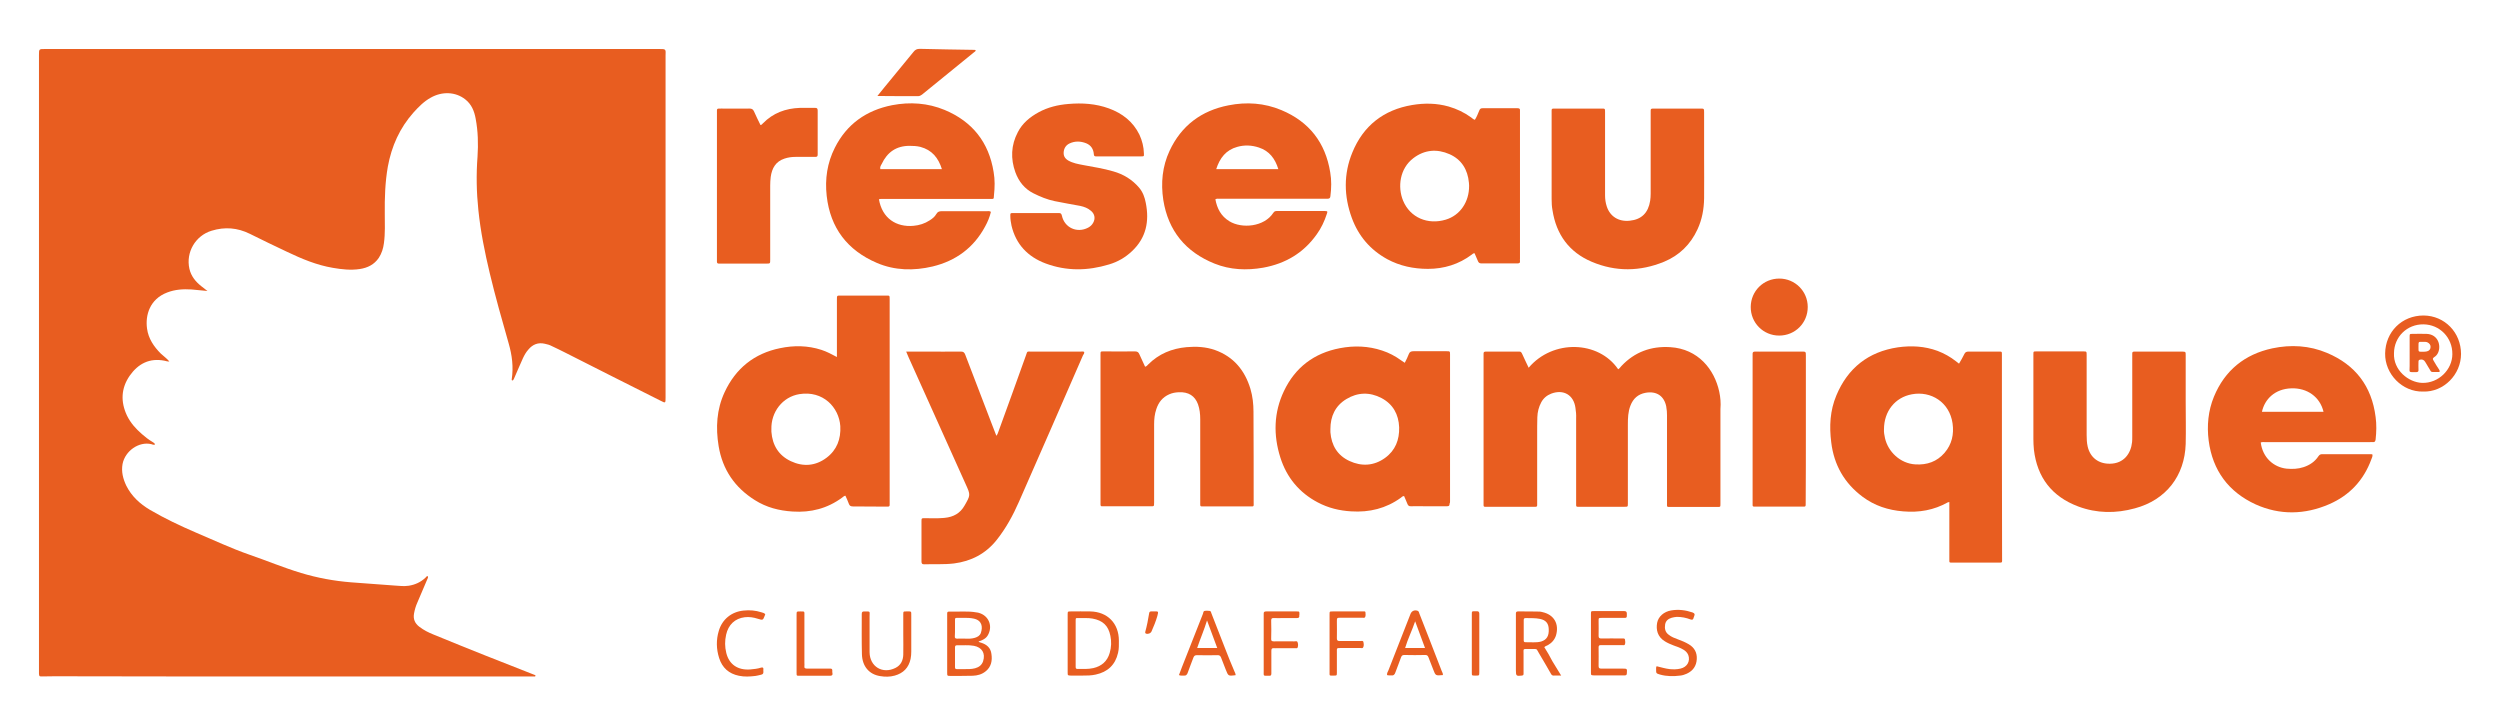
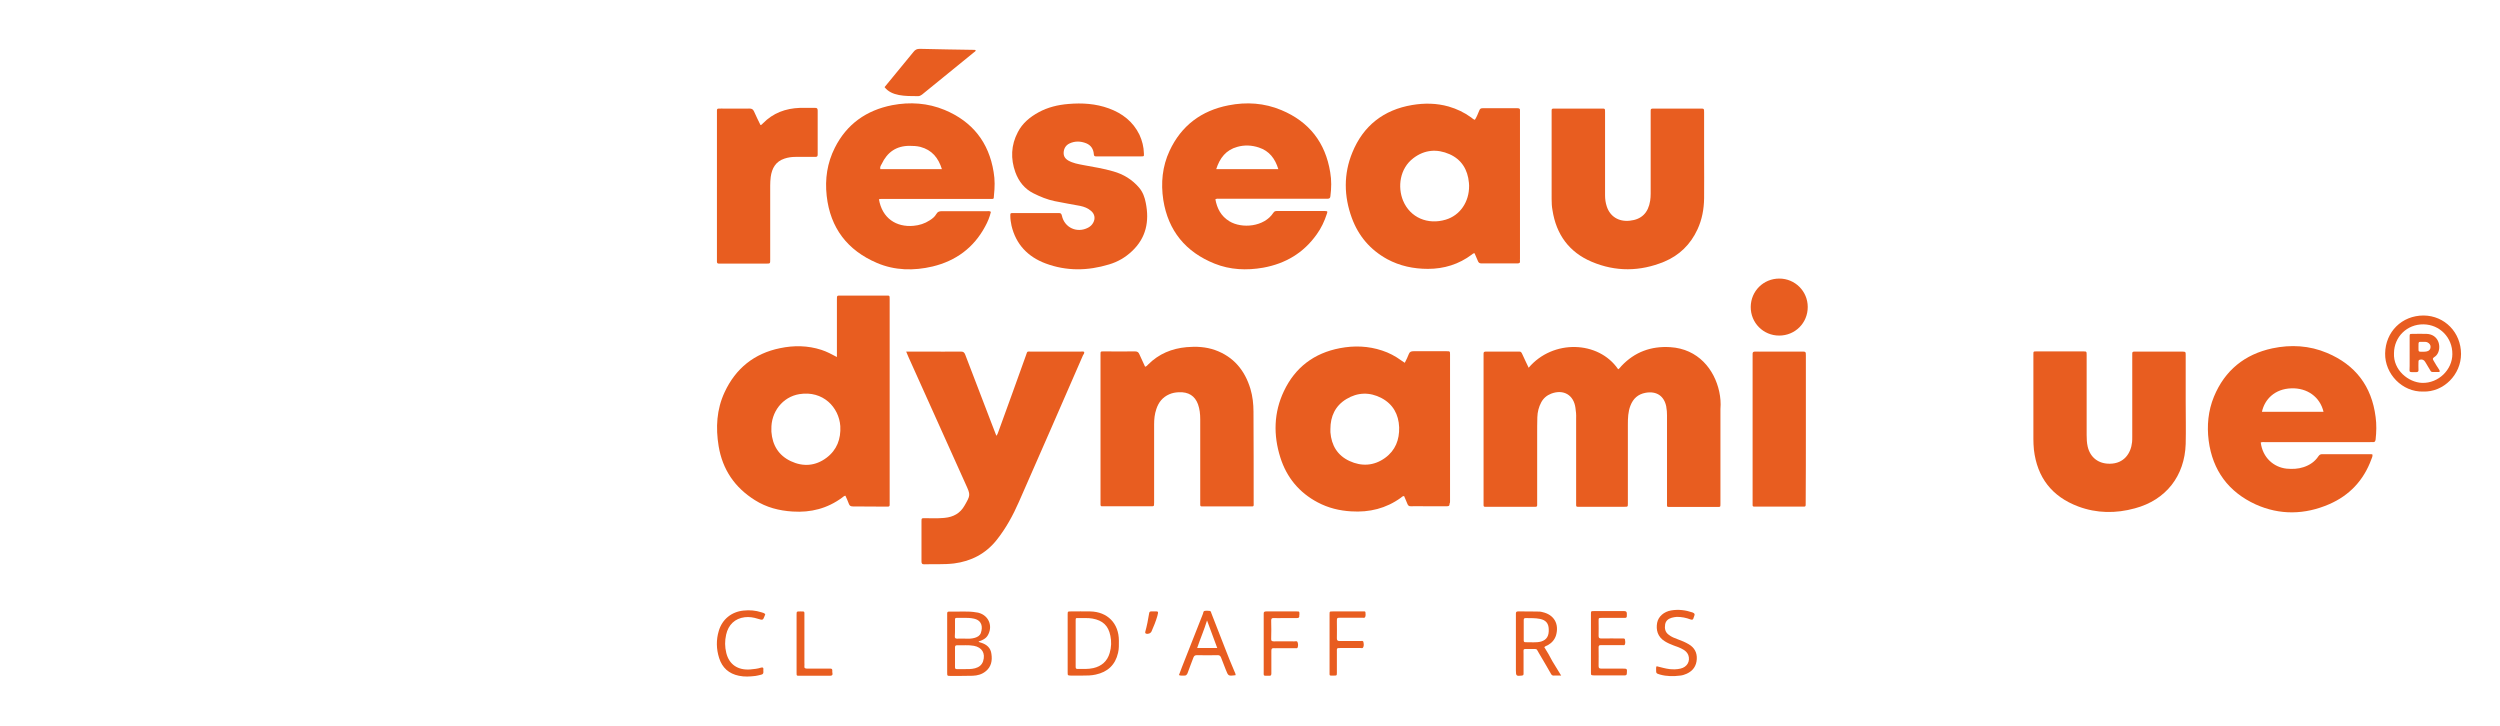
<svg xmlns="http://www.w3.org/2000/svg" version="1.1" id="Calque_1" x="0px" y="0px" viewBox="0 0 1469.1 426.4" style="enable-background:new 0 0 1469.1 426.4;" xml:space="preserve">
  <style type="text/css">
	.st0{fill:#E85D20;}
</style>
  <g>
-     <path class="st0" d="M387.5,28.8c-120.4,0-240.7,0-361.1,0c-3.5,0-3.5,0-3.5,3.5c0,120.7,0,241.4,0,362.1c0,0.5,0,0.9,0,1.4   c0.1,1.6,0.2,1.7,1.7,1.7c2.5,0,5-0.1,7.5-0.1c22.4,0,44.7,0.1,67.1,0.1c70.8,0,141.6,0,212.3,0c0.7,0,1.4,0,2.1,0   c0.4,0,1,0.3,1.1-0.5c-0.1-0.1-0.2-0.3-0.3-0.3c-9.7-3.8-19.5-7.7-29.2-11.5c-10.2-4.1-20.3-8.1-30.4-12.3c-3-1.2-5.8-2.6-8.4-4.6   c-2.6-2-3.7-4.5-3.1-7.8c0.4-2.2,1-4.3,1.9-6.3c1.9-4.5,3.9-9.1,5.8-13.6c0.3-0.7,0.8-1.3,0.3-2.1c-0.7,0.1-0.9,0.6-1.3,1   c-2.8,2.6-6,4.1-9.8,4.7c-2.8,0.4-5.4,0.1-8.2-0.1c-8.6-0.7-17.1-1.2-25.7-1.9c-10-0.8-19.8-2.6-29.4-5.5   c-10.3-3.1-20.3-7.3-30.5-10.8c-10.6-3.7-20.8-8.5-31.2-12.9c-9.3-4-18.4-8.3-27.1-13.4c-5.9-3.5-10.8-8-13.9-14.2   c-1.9-4-3-8.2-2.2-12.7c1.5-7.8,9.7-13.4,16.9-11.7c0.7,0.2,1.4,0.6,2.2,0.2c-0.2-0.8-0.9-1.1-1.5-1.5c-2.2-1.3-4.3-2.9-6.2-4.6   c-3.6-3.1-6.7-6.6-8.8-10.9c-3.8-8.1-3.5-16,1.6-23.4c5-7.1,11.7-10.6,20.6-8.8c0.8,0.2,1.6,0.5,2.7,0.4c-1.5-1.8-3.4-3.1-5-4.6   c-4.1-4.1-7.3-8.8-8.1-14.7c-1.1-7.9,1.6-17.3,11.8-21.2c4.6-1.8,9.4-2.1,14.3-1.8c3.1,0.2,6.2,0.7,9.4,0.9   c-1.2-0.9-2.4-1.8-3.6-2.8c-3.4-2.7-6-5.9-7-10.2c-2.2-9.7,3.5-19.5,13-22.4c7.8-2.4,15.2-1.8,22.5,1.8c7.3,3.6,14.6,7.2,21.9,10.6   c8.6,4.1,17.4,7.8,26.9,9.4c5.2,0.9,10.5,1.5,15.8,0.7c4.6-0.7,8.5-2.6,11.2-6.6c1.7-2.6,2.6-5.5,3-8.6c0.8-5.8,0.5-11.6,0.5-17.4   c-0.1-9.2,0.2-18.5,1.8-27.6c2.2-12,7-22.7,15.1-31.8c3-3.3,6.1-6.5,10.1-8.7c6.7-3.8,14.6-3.5,20.3,1c3.7,2.9,5.3,6.9,6.1,11.3   c1.4,7.4,1.6,14.9,1.1,22.4c-0.8,10.5-0.6,21,0.5,31.4c1.3,12.6,3.8,24.9,6.7,37.1c3.3,13.8,7.2,27.5,11.1,41.2   c2,6.9,2.9,13.9,1.8,21.1c0,0.3-0.1,0.6,0.4,0.7c0.5-0.1,0.7-0.6,0.9-1c1-2.2,1.9-4.5,2.9-6.7c1.7-3.6,2.9-7.5,5.6-10.5   c2.5-3,5.7-4.3,9.6-3.4c1.5,0.3,2.9,0.7,4.2,1.4c2.5,1.2,5.1,2.4,7.6,3.7c18.8,9.5,37.5,19,56.3,28.4c2.9,1.5,2.9,1.5,2.9-1.9   c0-67,0-133.9,0-200.9C391.3,28.8,391.3,28.8,387.5,28.8z" />
    <g>
      <path class="st0" d="M576.6,377.7c-0.5-0.2-1.1-0.2-1.6-0.7c3.5-1.2,4.9-2.3,5.9-4.5c2.4-5.1-0.1-10.7-5.5-12.3    c-0.4-0.1-0.9-0.3-1.4-0.3c-5.4-1-10.9-0.3-16.4-0.5c-0.9,0-1,0.5-1,1.2c0,2.6,0,5.2,0,7.8c0,8.9,0,17.9,0,26.8c0,1.9,0,2,1.9,2    c4.4,0,8.8,0,13.1-0.1c2.8-0.1,5.4-0.8,7.6-2.6c3.3-2.6,4-6.3,3.4-10.2C582.2,380.7,579.8,378.7,576.6,377.7z M561.2,369    C561.2,369,561.2,369,561.2,369c0-1.6,0-3.3,0-4.9c0-0.7,0.2-1,0.9-1c3.3,0.1,6.7-0.3,10,0.4c5,1,5.5,4.9,4.3,8.4    c-0.5,1.6-1.9,2.4-3.5,2.9c-1.7,0.5-3.4,0.6-5.1,0.5c-1.8,0-3.6-0.1-5.4,0c-1,0-1.4-0.4-1.3-1.4    C561.2,372.3,561.2,370.7,561.2,369z M577.7,388.6c-0.8,2.3-2.5,3.5-4.7,4.1c-2.2,0.6-4.5,0.5-6.7,0.5c-1.3,0-2.6,0-4,0    c-0.8,0-1.1-0.3-1.1-1.1c0-3.9,0-7.8,0-11.7c0-0.9,0.4-1.3,1.3-1.2c3.3,0.1,6.5-0.3,9.8,0.3C577.1,380.4,579.2,383.9,577.7,388.6z    " />
      <path class="st0" d="M640.7,359.3c-3.8-0.1-7.7,0-11.5,0c-1.7,0-1.8,0-1.8,1.8c0,5.6,0,11.3,0,16.9c0,5.7,0,11.4,0,17.1    c0,1.8,0,1.8,1.8,1.9c2.3,0,4.5,0,6.8,0c2.7,0,5.3,0,7.9-0.6c7-1.5,11.5-5.7,13.1-12.7c0.6-2.4,0.5-4.8,0.5-7.2    C657.5,366.3,650.8,359.5,640.7,359.3z M652.1,383.7c-1.4,4.9-4.8,7.8-9.6,8.9c-3.1,0.7-6.2,0.5-9.3,0.5c-1.2,0-1.1-0.8-1.1-1.6    c0-3.8,0-7.5,0-11.3c0-0.8,0-1.6,0-2.3c0-4.4,0-8.8,0-13.1c0-1.6,0-1.7,1.7-1.6c2.7,0.1,5.5-0.2,8.2,0.3c6,1.1,9.3,4.1,10.5,10.1    C653.2,376.9,653.1,380.3,652.1,383.7z" />
      <path class="st0" d="M907.5,380.3c0.6-0.7,1.5-0.8,2.1-1.2c2.3-1.3,4-3.2,4.8-5.8c1.9-6.7-1.2-12.1-8-13.6    c-0.5-0.1-1.1-0.3-1.6-0.3c-4.2-0.1-8.4-0.1-12.7-0.1c-0.9,0-1.3,0.3-1.3,1.2c0,0.5,0,1.1,0,1.6c0,10.6,0,21.3,0,31.9    c0,3.2,0.3,3.4,3.5,3c0.7-0.1,1-0.3,1-1c0-0.5,0-0.9,0-1.4c0-3.4,0-6.9,0-10.3c0-3.3-0.5-2.9,3-2.9c0.5,0,1.1,0,1.6,0    c3.8,0.1,2.6-0.6,4.6,2.7c2.3,3.8,4.5,7.7,6.7,11.5c0.4,0.7,0.7,1.4,1.7,1.4c1.4-0.1,2.7,0,4.5,0c-1.9-3.1-3.5-5.8-5.2-8.5    C910.8,385.7,909.2,383,907.5,380.3z M896.3,377.4c-0.9,0-0.9-0.7-0.9-1.3c0-2,0-4.1,0-6.1c0-1.9,0-3.8,0-5.6    c0-0.9,0.3-1.2,1.2-1.2c2.8,0.1,5.6-0.1,8.4,0.5c3.4,0.7,5,2.6,5.1,6c0.2,4-1.2,6.3-4.5,7.3C902.6,377.8,899.4,377.3,896.3,377.4z    " />
-       <path class="st0" d="M532.5,359.3c-1.6,0-1.7,0-1.7,1.7c0,4,0,8,0,12c0,3.9,0.1,7.8,0,11.7c-0.1,3.4-1.4,6.2-4.6,7.8    c-7.6,3.8-15.1-0.8-15.2-9.2c0-0.5,0-0.9,0-1.4c0-6.6,0-13.1,0-19.7c0-3.1,0.7-2.9-3.1-2.9c-1.1,0-1.5,0.3-1.5,1.5    c0,7.9-0.1,15.8,0.1,23.7c0.2,7,4.2,11.8,10.7,12.8c2.9,0.5,5.8,0.5,8.6-0.3c5-1.4,8.2-4.6,9.3-9.8c0.3-1.5,0.4-2.9,0.4-4.4    c0-6.9,0-13.8,0-20.7C535.4,359,536,359.3,532.5,359.3z" />
      <path class="st0" d="M719.9,381c-2.7-6.8-5.3-13.7-8-20.5c-0.2-0.6-0.3-1.4-1-1.5c-1-0.1-2-0.2-3,0c-0.8,0.1-0.8,1.1-1,1.7    c-3.5,8.8-6.9,17.6-10.4,26.4c-1.3,3.2-2.5,6.4-3.7,9.6c1,0.5,1.8,0.2,2.7,0.3c1.4,0.2,2.1-0.5,2.5-1.8c1-2.9,2.2-5.8,3.3-8.8    c0.4-1,0.9-1.4,2.1-1.4c4.1,0.1,8.1,0.1,12.2,0c1,0,1.5,0.4,1.9,1.3c0.9,2.4,1.9,4.8,2.8,7.2c1.5,3.8,1.5,3.8,5.6,3.3    c0.1,0,0.1-0.1,0.2-0.1c0-0.9-0.5-1.6-0.8-2.4C723.4,389.9,721.6,385.4,719.9,381z M703.5,380.8c1.8-5.4,4.1-10.6,5.8-16.2    c2,5.5,4,10.8,6,16.2C711.3,380.8,707.5,380.8,703.5,380.8z" />
-       <path class="st0" d="M840,375.7c-2-5-3.9-10-5.9-15.1c-0.2-0.6-0.3-1.4-1.1-1.7c-1.8-0.6-3.4,0.1-4.1,1.8    c-4.3,11-8.7,22.1-13,33.2c-0.4,0.9-1,1.8-0.8,2.8c0.8,0.3,1.6,0.1,2.4,0.2c1.4,0.2,2.1-0.5,2.5-1.8c1-2.9,2.3-5.8,3.3-8.8    c0.4-1.1,0.9-1.4,2-1.4c4.1,0.1,8.1,0.1,12.2,0c1,0,1.5,0.3,1.9,1.3c0.9,2.4,1.9,4.8,2.8,7.2c1.4,3.7,1.4,3.7,5.7,3.3    c0.1-1-0.4-1.6-0.7-2.4C844.9,388.2,842.4,382,840,375.7z M825.7,380.8c1.6-5.4,4.1-10.3,5.9-15.7c1.9,5.2,3.8,10.3,5.8,15.7    C833.4,380.8,829.7,380.8,825.7,380.8z" />
      <path class="st0" d="M953.3,392.9c-4.1,0-8.3,0-12.4,0c-1.1,0-1.5-0.4-1.5-1.5c0.1-3.7,0-7.4,0-11c0-0.9,0.3-1.3,1.2-1.3    c0.5,0,0.9,0,1.4,0c3.8,0,7.5,0,11.3,0c0.5,0,1.3,0.2,1.5-0.3c0.4-0.9,0.3-2,0.1-3c-0.2-0.9-1.2-0.5-1.8-0.6    c-4.1,0-8.1-0.1-12.2,0c-1.1,0-1.5-0.4-1.5-1.5c0.1-3,0-5.9,0-8.9c0-1.6,0-1.7,1.7-1.7c4.2,0,8.4,0,12.7,0c2.3,0,2.2,0,2.2-2.4    c0-1.3-0.5-1.6-1.6-1.6c-5.9,0-11.9,0-17.8,0c-1.6,0-1.7,0-1.7,1.7c0,11.4,0,22.9,0,34.3c0,1.7,0,1.7,1.9,1.8c2.9,0,5.8,0,8.7,0    c3,0,6.1,0,9.1,0c0.9,0,1.4-0.2,1.4-1.3C956.2,392.9,956.2,392.9,953.3,392.9z" />
      <path class="st0" d="M992.4,378.6c-2-1.2-4.2-2.1-6.4-2.9c-1.9-0.7-3.8-1.4-5.4-2.7c-2.1-1.5-2.5-3.7-2.1-6.1    c0.4-2.2,1.9-3.3,3.9-3.9c1-0.3,2-0.4,3-0.5c2.8,0,5.4,0.5,8,1.5c1.1,0.4,1.6,0.1,1.8-0.9c0.1-0.4,0.2-0.7,0.4-1.1    c0.5-1.1,0.2-1.6-1-2.1c-4.1-1.4-8.2-1.9-12.5-1.2c-4.3,0.7-7.6,3.6-8.3,7.3c-0.7,3.9,0.1,8.2,4.6,10.9c1.6,1,3.3,1.7,5.1,2.4    c2,0.7,4,1.4,5.8,2.5c1.2,0.7,2.2,1.7,2.8,3.1c1.3,3.6-0.6,7.1-4.6,8c-2.1,0.5-4.2,0.5-6.3,0.3c-2.6-0.3-5.2-1.1-7.7-1.7    c-0.4,0.7-0.3,1.3-0.3,1.9c0,2.3,0,2.3,2.3,3c3.9,1.1,7.9,1.1,11.9,0.6c1.3-0.1,2.6-0.6,3.8-1.1c3.7-1.7,5.7-4.6,5.9-8.6    C997.3,383.6,995.8,380.6,992.4,378.6z" />
      <path class="st0" d="M436.9,358.8c-7,0.7-12.5,5.1-14.5,11.9c-1.6,5.3-1.5,10.7,0.2,16c1.8,5.7,5.7,9.2,11.6,10.4    c3.3,0.7,6.5,0.5,9.8,0.1c1.1-0.1,2.1-0.5,3.2-0.7c1-0.2,1.5-0.7,1.4-1.8c-0.1-0.5,0-0.9,0-1.4c0.1-1-0.4-1.2-1.3-1    c-2.1,0.7-4.3,0.9-6.5,1.1c-7.1,0.5-12.3-2.8-14-9.7c-0.9-3.6-0.9-7.1-0.1-10.7c1.3-5.9,5.2-9.6,11-10.3c2.6-0.3,5.1,0.1,7.6,0.9    c3,0.9,3,1,4.1-1.8c0.1-0.3,0.2-0.6,0.3-0.9c-0.7-0.7-1.5-0.9-2.3-1.1C444,358.7,440.5,358.4,436.9,358.8z" />
      <path class="st0" d="M763.6,361c0-1.7,0-1.7-1.7-1.7c-2.9,0-5.8,0-8.7,0c-3,0-6.1,0-9.1,0c-1.1,0-1.6,0.3-1.5,1.5    c0,0.4,0,0.8,0,1.2c0,10.8,0,21.6,0,32.4c0,3-0.4,2.7,2.8,2.7c0.2,0,0.3,0,0.5,0c0.9,0.1,1.2-0.4,1.2-1.3c0-1.4,0-2.8,0-4.2    c0-3.1,0-6.1,0-9.2c0-1.1,0.3-1.6,1.5-1.5c0.5,0.1,1.1,0,1.6,0c3.6,0,7.2,0,10.8,0c0.5,0,1.3,0.2,1.5-0.3c0.4-1,0.4-2.2,0-3.2    c-0.3-0.9-1.2-0.5-1.9-0.5c-4,0-8-0.1-12,0c-1.2,0-1.7-0.3-1.6-1.6c0.1-3.5,0.1-7,0-10.6c0-1.1,0.3-1.6,1.5-1.5    c1.9,0.1,3.8,0,5.6,0c2.7,0,5.3,0,8,0c1.1,0,1.6-0.4,1.4-1.5C763.6,361.4,763.6,361.2,763.6,361z" />
      <path class="st0" d="M800.9,359.3c-5.9,0-11.9,0-17.8,0c-1.8,0-1.8,0-1.8,1.8c0,5.6,0,11.3,0,16.9c0,5.6,0,11.1,0,16.7    c0,2.6-0.3,2.3,2.4,2.3c0.1,0,0.2,0,0.2,0c1.6,0,1.7,0,1.7-1.7c0-4,0-8,0-12c0-2.5-0.3-2.5,2.4-2.5c3.8,0,7.7,0,11.5,0    c0.5,0,1.2,0.3,1.5-0.3c0.6-1,0.4-2.1,0.2-3.2c-0.2-1-1.2-0.6-1.8-0.6c-4.1,0-8.1-0.1-12.2,0c-1.2,0-1.6-0.4-1.6-1.6    c0.1-3.3,0-6.6,0-9.9c0-2.1,0-2.2,2.2-2.2c4.2,0,8.4,0,12.7,0c0.5,0,1.2,0.2,1.6-0.2c0.6-0.9,0.3-2,0.3-2.9    C802.3,359,801.5,359.3,800.9,359.3z" />
      <path class="st0" d="M489.1,394.3c0.1-1-0.3-1.5-1.3-1.4c-0.5,0-1.1,0-1.6,0c-4,0-8,0-11.9,0c-1.2,0-1.8-0.3-1.6-1.6    c0.1-0.5,0-1.1,0-1.6c0-9.3,0-18.6,0-27.9c0-2.7,0.3-2.5-2.5-2.5c-2.1,0-2.1,0-2.1,2c0,5.6,0,11.1,0,16.7c0,5.8,0,11.6,0,17.4    c0,1.7,0,1.7,1.7,1.7c5.9,0,11.9,0,17.8,0c1.1,0,1.8-0.2,1.6-1.5C489,395.1,489.1,394.7,489.1,394.3z" />
-       <path class="st0" d="M868,359.2c-0.5,0-0.9,0-1.4,0c-1.7,0-1.7,0-1.7,1.9c0,11.4,0,22.7,0,34.1c0,1.8,0,1.8,1.8,1.8    c0.2,0,0.5,0,0.7,0c1.8,0,1.9,0,1.9-2c0-5.6,0-11.3,0-16.9c0-4.2,0-8.5,0-12.7c0-1.6,0-3.3,0-4.9    C869.2,359.6,868.9,359.2,868,359.2z" />
    </g>
    <path class="st0" d="M678,359.3c-0.5,0-1.1,0-1.6,0c-0.6,0-1,0.3-1.1,1c-0.6,3.7-1.3,7.4-2.3,11c-0.1,0.4-0.1,0.8,0.4,1   c1.1,0.5,2.8-0.1,3.3-1.3c1.3-2.9,2.5-5.9,3.4-9C680.8,359.2,680.9,359.2,678,359.3z" />
    <path class="st0" d="M891.6,154.8c1.2,0,1.8-0.3,1.6-1.6c-0.1-0.4,0-0.8,0-1.2c0-28.6,0-57.2,0-85.7c0-0.5,0-0.9,0-1.4   c0.1-1-0.4-1.3-1.4-1.3c-6.9,0-13.8,0-20.6,0c-1,0-1.5,0.3-1.9,1.3c-0.8,1.9-1.5,3.8-2.6,5.5c-0.9-0.2-1.5-0.9-2.2-1.4   c-4-2.9-8.4-5-13.2-6.4c-7.1-2-14.2-2.1-21.4-0.9c-16.8,2.8-28.8,12.2-35.2,27.9c-5.2,12.6-5,25.7-0.3,38.5   c3.9,10.6,10.8,18.7,20.8,24.2c7.4,4,15.5,5.7,23.9,5.7c9.5,0,18.2-2.7,25.8-8.4c0.4-0.3,0.8-0.8,1.6-0.8c0.6,1.4,1.3,2.9,1.9,4.4   c0.4,1.1,0.9,1.6,2.2,1.6C877.5,154.8,884.6,154.8,891.6,154.8z M849.5,129.1c-10.4,3.1-20.8-1.1-25-11.2c-3.3-8-2-18.9,6.1-25   c6.6-5,13.9-5.5,21.2-2.3c7,3.1,10.7,9,11.4,16.8c0,0.5,0.1,1.1,0.1,1.6c0,0.1,0,0.2,0,0.2C863.4,118.6,858,126.6,849.5,129.1z" />
    <path class="st0" d="M773.7,137.8c2.7-3.7,4.6-7.8,6-12.1c0.5-1.5,0.5-1.6-1.1-1.7c-1.1,0-2.2,0-3.3,0c-8.1,0-16.3,0-24.4,0   c-1,0-1.9-0.1-2.6,1c-5.4,8.4-18.6,9.5-25.9,5c-4.9-3-7.2-7.5-8.2-12.9c0.9-0.5,1.7-0.3,2.5-0.3c17.4,0,34.9,0,52.3,0   c3.7,0,7.4,0,11,0c1.2,0,1.7-0.4,1.8-1.5c0.6-4.7,0.7-9.4-0.1-14c-2.8-17.5-12.4-29.8-28.7-36.6c-10-4.2-20.5-4.9-31.1-2.8   c-15.9,3.1-27.7,11.9-34.6,26.7c-4.3,9.2-5.2,19-3.7,28.9c2.9,18.2,13.2,30.6,30.1,37.4c9.2,3.7,18.9,4.1,28.6,2.4   C755.5,154.9,766,148.6,773.7,137.8z M727.1,86.3c4.2-1.2,8.5-1,12.7,0.4c6.1,2,9.5,6.5,11.4,12.7c-12.3,0-24.3,0-36.5,0   C716.8,92.8,720.5,88.1,727.1,86.3z" />
    <path class="st0" d="M515.3,154.5c10.5,4.5,21.7,4.7,32.7,2.1c13.7-3.3,24.2-11,30.9-23.5c1.5-2.7,2.7-5.6,3.4-8.6   c-0.8-0.6-1.6-0.4-2.4-0.4c-8.8,0-17.7,0-26.5,0c-1.5,0-2.5,0.4-3.2,1.7c-0.9,1.6-2.3,2.7-3.9,3.7c-2.9,1.9-6.1,2.9-9.5,3.2   c-10.1,0.9-18.4-4.4-20.3-15.6c1-0.3,1.8-0.2,2.7-0.2c20.8,0,41.6,0,62.4,0c2.7,0,2.3,0.2,2.5-2.2c0.5-4.5,0.6-9.1-0.2-13.6   c-2.8-17.5-12.5-29.7-28.8-36.5c-9.9-4.1-20.3-4.8-30.8-2.8c-15.2,3-26.7,11.1-33.7,25c-4.5,8.9-5.9,18.4-4.8,28.3   C487.9,134,498,147.1,515.3,154.5z M518.1,96.4c3.3-7,8.6-10.7,16.4-10.7c2.1,0,4.2,0.1,6.3,0.6c6.8,1.8,10.6,6.4,12.7,13.1   c-12.3,0-24.3,0-36.2,0C517,98.1,517.6,97.3,518.1,96.4z" />
    <path class="st0" d="M911.8,117c0,2.2,0.1,4.4,0.5,6.5c2.2,14.3,9.8,24.7,23,30.3c14.1,6,28.5,5.8,42.6,0   c8.9-3.7,15.5-10.1,19.6-19c2.7-5.8,3.8-11.9,3.9-18.2c0.1-8.1,0-16.3,0-24.4c0-8.7,0-17.4,0-26.1c0-2.3,0-2.3-2.3-2.3   c-0.7,0-1.4,0-2.1,0c-8.2,0-16.4,0-24.6,0c-2.6,0-2.4,0-2.4,2.5c0,0.4,0,0.8,0,1.2c0,15.4,0,30.8,0,46.3c0,1.4-0.1,2.8-0.3,4.2   c-1.1,7-5,11-12,11.7c-6.5,0.7-11.6-2.5-13.5-8.4c-0.7-2.1-1-4.3-1-6.5c0-16.3,0-32.6,0-48.9c0-2.1,0-2.1-2-2.1c-0.2,0-0.5,0-0.7,0   c-8.7,0-17.4,0-26,0c-3,0-2.7-0.2-2.7,2.6C911.8,83.3,911.8,100.1,911.8,117z" />
    <path class="st0" d="M614.4,154.8c12.3,4.6,24.8,4.4,37.3,0.6c5.1-1.5,9.6-4.1,13.5-7.8c8.3-7.8,10.3-17.5,8.1-28.4   c-0.6-3.2-1.7-6.3-3.9-8.9c-4.1-4.8-9.2-7.9-15.2-9.6c-5.8-1.7-11.7-2.6-17.6-3.7c-3.1-0.6-6.1-1.1-8.9-2.7   c-2.1-1.3-2.9-2.9-2.6-5.3c0.3-2.2,1.5-3.8,3.4-4.7c3.2-1.5,6.5-1.4,9.8-0.1c2.9,1.2,4.3,3.5,4.5,6.6c0.1,0.8,0.4,1.1,1.2,1.1   c0.2,0,0.5,0,0.7,0c8.6,0,17.2,0,25.8,0c1.8,0,1.8,0,1.7-1.8c-0.1-3.8-1-7.4-2.6-10.9c-3.8-7.8-10.1-12.6-18-15.5   c-7.7-2.8-15.7-3.3-23.8-2.6c-6.1,0.5-12,1.9-17.5,4.9c-5.1,2.8-9.5,6.4-12.2,11.7c-4,7.6-4.3,15.6-1.4,23.6   c2,5.4,5.4,9.7,10.6,12.3c4,2,8.1,3.7,12.5,4.6c5,1,10,1.9,15,2.8c2.3,0.5,4.5,1.3,6.3,2.9c2.2,1.8,2.7,4.5,1.3,7   c-0.7,1.3-1.7,2.2-3,2.9c-6.5,3.4-13.9,0-15.4-7.1c-0.3-1.2-0.7-1.5-1.8-1.5c-4.5,0-8.9,0-13.4,0c-2,0-4.1,0-6.1,0   c-2.5,0-5,0-7.5,0c-1.5,0-1.5,0.1-1.5,1.6c0,2,0.3,3.9,0.7,5.8C597,143.6,604,150.9,614.4,154.8z" />
    <path class="st0" d="M421.3,152.2c0,0.5,0,1.1,0,1.6c0,0.8,0.4,1.1,1.1,1.1c0.4,0,0.8,0,1.2,0c8.9,0,17.8,0,26.7,0   c2.3,0,2.3,0,2.3-2.3c0-0.4,0-0.8,0-1.2c0-14.1,0-28.2,0-42.3c0-1.7,0.1-3.4,0.3-5.1c0.7-5.1,2.9-9.1,8.1-10.8c2.1-0.7,4.2-1,6.5-1   c3.8,0,7.7,0,11.5,0c1.1,0,1.5-0.2,1.5-1.4c0-8.6,0-17.2,0-25.8c0-1.2-0.4-1.7-1.6-1.6c-3,0.1-5.9-0.1-8.9,0   c-8.4,0.3-15.7,3-21.7,9.1c-0.4,0.4-0.7,0.9-1.4,1c-1.3-2.6-2.6-5.3-3.8-8c-0.6-1.3-1.3-1.7-2.7-1.7c-5.5,0.1-10.9,0-16.4,0   c-3,0-2.7-0.2-2.7,2.8C421.3,95.2,421.3,123.7,421.3,152.2z" />
-     <path class="st0" d="M539.5,56.5c0.9,0,1.6-0.4,2.3-0.9c10.2-8.3,20.4-16.6,30.6-24.9c0.4-0.3,1-0.5,0.9-1.3   c-0.2,0-0.5-0.1-0.7-0.1c-10.7-0.2-21.4-0.3-32.1-0.6c-1.7,0-2.7,0.5-3.7,1.8c-5.6,6.9-11.3,13.8-17,20.7c-1.3,1.6-2.6,3.2-4.2,5.2   C523.9,56.5,531.7,56.5,539.5,56.5z" />
+     <path class="st0" d="M539.5,56.5c0.9,0,1.6-0.4,2.3-0.9c10.2-8.3,20.4-16.6,30.6-24.9c0.4-0.3,1-0.5,0.9-1.3   c-0.2,0-0.5-0.1-0.7-0.1c-10.7-0.2-21.4-0.3-32.1-0.6c-1.7,0-2.7,0.5-3.7,1.8c-5.6,6.9-11.3,13.8-17,20.7C523.9,56.5,531.7,56.5,539.5,56.5z" />
    <path class="st0" d="M1010.3,230.2c-2.8-13.1-12.4-25.2-28.8-26.2c-11.2-0.7-20.9,2.8-28.7,11.1c-0.6,0.6-1.1,1.5-1.9,1.9   c-11.5-16.9-38.4-17.7-52.6-0.9c-1.3-2.8-2.6-5.4-3.8-8.1c-0.4-0.8-0.7-1.5-1.8-1.4c-6.5,0-13,0-19.5,0c-1,0-1.5,0.3-1.4,1.4   c0,0.5,0,0.9,0,1.4c0,28.6,0,57.2,0,85.8c0,3-0.3,2.6,2.7,2.6c8.8,0,17.5,0,26.3,0c0.5,0,1.1,0,1.6,0c0.6,0,0.9-0.3,0.9-0.9   c0-0.6,0-1.3,0-1.9c0-13.2,0-26.5,0-39.7c0-3.4,0-6.7,0.1-10.1c0.1-3.1,0.8-6,2.3-8.8c1.3-2.4,3.3-4.1,5.9-5.1   c7.2-2.7,13.2,0.8,14.2,8.4c0.3,2,0.5,4,0.4,6.1c0,16.5,0,33.1,0,49.6c0,2.7-0.2,2.4,2.4,2.4c8.7,0,17.4,0,26,0c2,0,2,0,2-2   c0-0.5,0-0.9,0-1.4c0-15,0-29.9,0-44.9c0-3.8,0.1-7.5,1.5-11.1c1.6-4.2,4.5-6.8,9-7.6c6.4-1.1,10.9,1.9,12.1,8.3c0,0.1,0,0.2,0,0.2   c0.3,1.5,0.4,3.1,0.4,4.7c0,17.2,0,34.3,0,51.5c0,2.6-0.3,2.4,2.4,2.4c9.1,0,18.1,0,27.2,0c1.8,0,1.8,0,1.8-1.8c0-0.5,0-0.9,0-1.4   c0-18.1,0-36.2,0-54.3C1011.3,236.8,1011,233.5,1010.3,230.2z" />
    <path class="st0" d="M518.3,297.7c1.2,0,2.3,0,3.5,0c0.7,0,1-0.3,1-1c0-0.6,0-1.3,0-1.9c0-14.9,0-29.8,0-44.6c0-24.7,0-49.3,0-74   c0-2.8,0.1-2.5-2.5-2.5c-8.7,0-17.4,0-26,0c-2.5,0-2.5-0.2-2.5,2.4c0,7.9,0,15.8,0,23.7c0,3.2,0,6.4,0,10c-3.2-1.7-6-3.2-9.1-4.2   c-8-2.6-16.2-2.7-24.3-1c-15.2,3.1-26.1,11.9-32.6,25.9c-4.7,10.1-5.3,20.8-3.5,31.7c2.3,13.8,9.5,24.3,21.3,31.7   c6.8,4.3,14.2,6.2,22.2,6.7c10.7,0.7,20.4-1.8,29.1-8.2c0.6-0.4,1-1,1.9-1.1c0.7,1.5,1.4,3.1,2,4.7c0.4,1.2,1.1,1.6,2.4,1.6   C506.9,297.6,512.6,297.7,518.3,297.7z M485.7,269c-6.5,4.9-13.8,5.4-21,2c-7.2-3.4-10.8-9.4-11.4-17.3c0-0.5,0-1.1,0-1.4   c-0.3-10.1,6.5-19.1,16.5-20.7c13.8-2.2,23.2,7.7,24,18.8C494.2,258,491.8,264.4,485.7,269z" />
-     <path class="st0" d="M1176.4,209.6c0-0.4,0-0.8,0-1.2c0-1.8,0-1.8-1.8-1.8c-5.9,0-11.9,0-17.8,0c-1.3,0-2,0.4-2.5,1.5   c-0.9,1.9-2,3.7-3.1,5.6c-0.7-0.5-1.3-1-1.8-1.4c-3.3-2.6-6.9-4.6-10.8-6.1c-7.6-2.8-15.4-3.2-23.3-2.1   c-17.4,2.6-29.5,12.2-36.2,28.3c-3.7,8.8-4.2,18.1-3,27.5c1.6,13.3,7.7,24,18.4,32c7.1,5.3,15.1,7.9,23.9,8.6   c9.3,0.8,18-0.7,26.2-5.3c0.2-0.1,0.4-0.1,0.9-0.2c0,0.9,0,1.6,0,2.4c0,10.3,0,20.7,0,31c0,2.4-0.2,2.2,2.1,2.2c8.7,0,17.4,0,26,0   c3.3,0,2.9,0.4,2.9-2.8C1176.4,288.3,1176.4,249,1176.4,209.6z M1142.7,266.1c-4.5,5.2-10.3,7.2-17.1,6.8   c-9-0.5-16.1-7.5-17.9-15.4c-0.4-1.8-0.7-3.5-0.6-5.2c0-10.6,6.5-18.8,16.4-20.6c11.2-2.1,22.1,4.6,23.9,17.1   C1148.3,255.2,1147,261.1,1142.7,266.1z" />
    <path class="st0" d="M852.1,294.5c0-11.2,0-22.4,0-33.6c0-17.5,0-34.9,0-52.4c0-2.1,0-2.1-2-2.1c-6.5,0-13,0-19.5,0   c-1.3,0-2.2,0.3-2.7,1.6c-0.6,1.7-1.5,3.4-2.4,5.2c-0.8-0.6-1.4-1-2.1-1.4c-3.4-2.5-7.2-4.5-11.2-5.8c-8.1-2.7-16.4-3-24.8-1.4   c-15.2,2.9-26.3,11.3-32.9,25.2c-6,12.6-6.3,25.9-2.1,39.1c3.7,11.7,11.1,20.6,21.9,26.3c6.2,3.3,12.8,4.9,19.7,5.3   c10.7,0.7,20.5-1.7,29.2-8c0.5-0.4,1-1,1.9-1c0.6,1.5,1.3,2.9,1.9,4.5c0.4,1.1,1,1.6,2.2,1.5c2.7-0.1,5.3,0,8,0c4.4,0,8.8,0,13.1,0   c1.1,0,1.6-0.3,1.5-1.5C852.1,295.6,852.1,295.1,852.1,294.5z M813.9,269.1c-6.5,4.7-13.8,5.1-20.9,1.8   c-7.1-3.3-10.6-9.2-11.2-16.9c0-0.6,0-1.3,0-1.9c0-7.5,2.9-13.7,9.4-17.6c6.6-4,13.7-4.2,20.6-0.6c6.8,3.6,10.1,9.6,10.4,17.2   C822.4,258.4,820,264.7,813.9,269.1z" />
    <path class="st0" d="M1367.5,207.4c-10.4-4.4-21.3-5-32.2-2.7c-16.2,3.5-27.9,12.9-34.3,28.4c-3.4,8.3-4.2,17-3.1,25.8   c2.3,17.6,11.7,30.2,27.6,37.5c14.2,6.4,28.9,6.1,43.2-0.1c12-5.2,20.3-14.1,24.8-26.4c0.3-0.9,0.9-1.8,0.6-2.9   c-0.2,0-0.5-0.1-0.7-0.1c-9.6,0-19.2,0-28.9,0c-1,0-1.5,0.4-2.1,1.2c-2.1,3.2-5.1,5.2-8.7,6.4c-3.3,1.1-6.6,1.2-10,0.9   c-7.5-0.8-14.1-6.4-15.2-15.4c0.8-0.3,1.7-0.2,2.6-0.2c20.6,0,41.1,0,61.7,0c0.5,0,1.1-0.1,1.6,0c1.1,0.1,1.4-0.4,1.6-1.5   c0.5-4.5,0.6-8.9,0-13.3C1393.7,226.9,1384.1,214.4,1367.5,207.4z M1329.2,242c1.6-7.4,7.6-13.5,17.3-13.8   c9.3-0.3,16.8,5,18.9,13.8C1353.2,242,1341.2,242,1329.2,242z" />
    <path class="st0" d="M637.1,206.8c-0.6-0.4-1.3-0.2-2-0.2c-9.7,0-19.4,0-29.1,0c-2.7,0-2.2-0.3-3.1,2.2   c-5.3,14.9-10.7,29.7-16.1,44.6c-0.3,0.8-0.5,1.7-1.3,2.7c-1.1-2.9-2.2-5.6-3.2-8.3c-5-13.1-10.1-26.3-15.1-39.4   c-0.5-1.3-1.1-1.8-2.5-1.8c-7.1,0.1-14.2,0-21.3,0c-3.5,0-7,0-10.9,0c0.5,1.3,0.9,2.2,1.3,3.1c11.2,25,22.5,49.9,33.7,74.9   c2.9,6.3,2.8,6.4-0.7,12.5c-2.6,4.6-6.6,6.7-11.6,7.2c-0.4,0-0.8,0.1-1.2,0.1c-3.6,0.3-7.2,0.1-10.8,0.1c-1.6,0-1.7,0.1-1.7,1.7   c0,7.9,0,15.8,0,23.7c0,1.2,0.3,1.7,1.5,1.7c5.9-0.2,11.7,0.2,17.6-0.5c10.1-1.3,18.6-5.7,25-13.7c5.5-6.9,9.7-14.6,13.2-22.6   c12.6-28.6,25.1-57.3,37.6-86C636.8,208.2,637.3,207.6,637.1,206.8z" />
    <path class="st0" d="M736.6,242c0-4.6-0.5-9.1-1.8-13.5c-3.3-10.9-9.9-18.9-20.8-22.8c-5.4-1.9-11-2.2-16.7-1.7   c-8.7,0.8-16.3,3.9-22.6,10.2c-0.5,0.5-0.9,1.1-1.8,1.3c-1.1-2.4-2.3-4.9-3.4-7.4c-0.5-1.1-1.1-1.6-2.5-1.6c-6.2,0.1-12.4,0-18.5,0   c-1.8,0-1.8,0-1.8,1.8c0,0.2,0,0.5,0,0.7c0,28.7,0,57.5,0,86.2c0,0.5,0,0.9,0,1.4c0,0.7,0.4,1,1,0.9c0.4,0,0.8,0,1.2,0   c9,0,18,0,27,0c2.5,0,2.2,0.2,2.3-2.3c0-0.3,0-0.6,0-0.9c0-15,0-29.9,0-44.9c0-3.1,0.3-6.1,1.3-9c1.3-4,3.7-7,7.6-8.7   c1.8-0.8,3.6-1.1,5.5-1.2c5.9-0.3,9.6,2.2,11.4,7.1c1,2.8,1.3,5.8,1.3,8.8c0,16.3,0,32.6,0,48.9c0,2.5-0.2,2.3,2.3,2.3   c8.8,0,17.7,0,26.5,0c3,0,2.6,0.3,2.6-2.6C736.7,277.4,736.7,259.7,736.6,242z" />
    <path class="st0" d="M1284.4,235.7c0-9,0-18,0-27c0-2,0-2-2.1-2.1c-8.2,0-16.4,0-24.6,0c-1.2,0-2.3,0-3.5,0c-0.9,0-1.3,0.4-1.2,1.3   c0,0.5,0,1.1,0,1.6c0,15.7,0,31.3,0,47c0,1.1,0,2.2-0.1,3.3c-0.7,6.7-4.8,12.6-13,12.7c-6.7,0.1-11.6-3.6-13.1-10.1   c-0.5-2.2-0.6-4.5-0.6-6.8c0-15.6,0-31.2,0-46.8c0-2.2,0-2.3-1.8-2.3c-9.2,0-18.5,0-27.7,0c-1.8,0-1.8,0-1.8,1.8c0,0.5,0,0.9,0,1.4   c0,16.1,0,32.1,0,48.2c0,2.1,0.1,4.2,0.3,6.3c1.9,16.4,10.6,27.6,26,33.4c10.9,4.1,22.2,4.2,33.4,1.1c18.2-4.9,29.2-19,29.8-37.8   C1284.6,252.6,1284.4,244.1,1284.4,235.7C1284.4,235.7,1284.4,235.7,1284.4,235.7z" />
    <path class="st0" d="M1061.2,252.1c0-14.3,0-28.7,0-43c0-2.5,0-2.5-2.6-2.5c-7.2,0-14.4,0-21.6,0c-1.9,0-3.8,0.1-5.6,0   c-1.1,0-1.6,0.4-1.5,1.5c0,0.5,0,1.1,0,1.6c0,14.3,0,28.7,0,43c0,14.2,0,28.3,0,42.5c0,2.8-0.3,2.5,2.5,2.5c8.7,0,17.4,0,26,0   c2.9,0,2.7,0.4,2.7-2.6C1061.2,280.7,1061.2,266.4,1061.2,252.1z" />
    <path class="st0" d="M1045.6,163.7c-9.3,0-16.7,7.3-16.8,16.6c-0.1,9.4,7.4,16.9,16.7,16.9c9.4,0,16.8-7.4,16.8-16.8   C1062.3,171.1,1054.8,163.7,1045.6,163.7z" />
    <path class="st0" d="M1424.2,185.4c-12.8,0-22.4,9.6-22.6,22.3c-0.2,12,10,22.7,22.3,22.4c12.2,0.4,22.3-10.1,22.3-22.1   C1446.2,195.4,1436.6,185.5,1424.2,185.4z M1423.3,225c-8-0.3-17-7.5-16.5-17.5c0.1-9.6,7.7-17,17.3-16.9c9.6,0.1,17.1,7.8,17,17.5   C1441.1,217.2,1433,225.3,1423.3,225z" />
    <path class="st0" d="M1430,211.8c-0.5-0.8-0.5-1.3,0.4-1.9c1-0.6,1.8-1.5,2.3-2.6c1.9-4.2,0.1-10.8-6.7-11.1c-2.7-0.1-5.5,0-8.2,0   c-1.8,0-1.8,0-1.8,1.8c0,5.7,0,11.4,0,17.1c0,4.1-0.9,3.5,3.8,3.6c1.2,0,1.5-0.5,1.4-1.5c-0.1-1.5,0-3,0-4.5c0-0.5,0-1.1,0.7-1.3   c1.3-0.4,2.5,0,3.2,1.2c1,1.7,2,3.4,3,5c0.3,0.6,0.6,1,1.4,1c1.4,0,2.8,0,4,0c0.3-0.6,0.1-1-0.1-1.3   C1432.2,215.6,1431.1,213.7,1430,211.8z M1426.1,206.5c-0.6,0.1-1.2,0.2-1.8,0.2c-3.6,0-3,0.2-3.1-2.9c0-3.4-0.1-2.9,2.8-2.9   c0.8,0,1.7-0.1,2.5,0.3c1.1,0.5,1.9,1.6,1.8,2.7C1428.3,205.2,1427.5,206.2,1426.1,206.5z" />
  </g>
</svg>